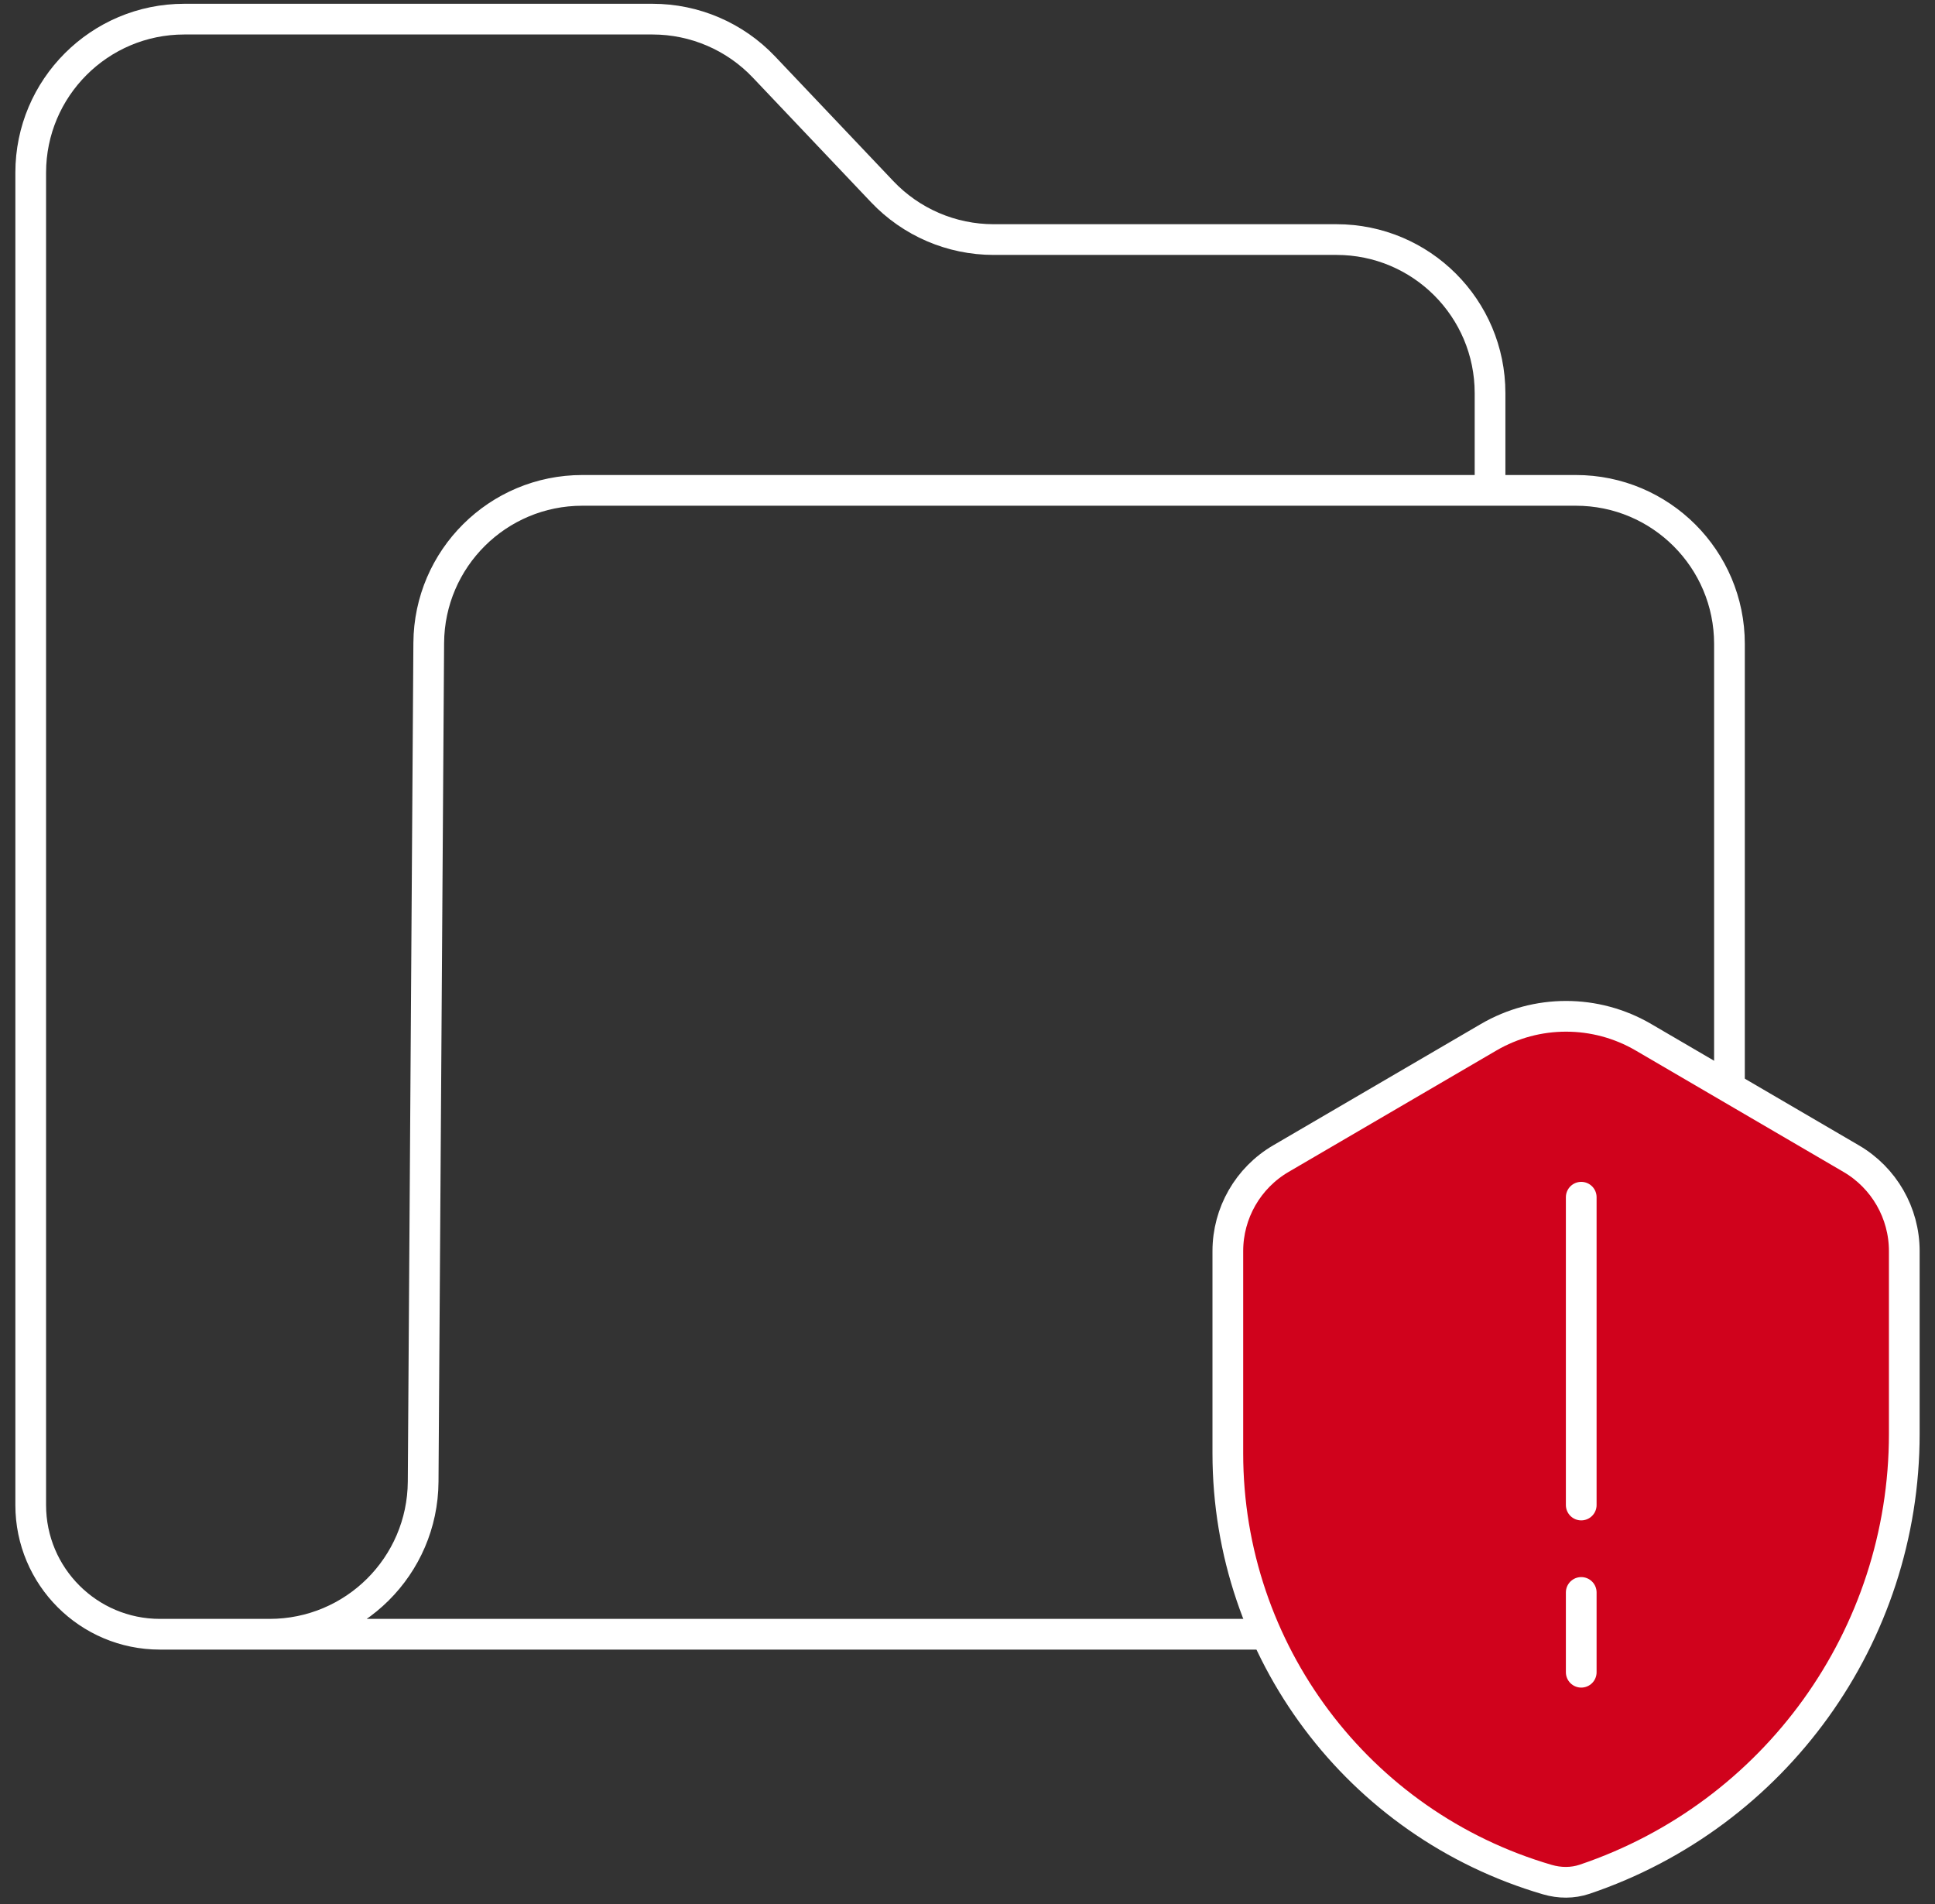
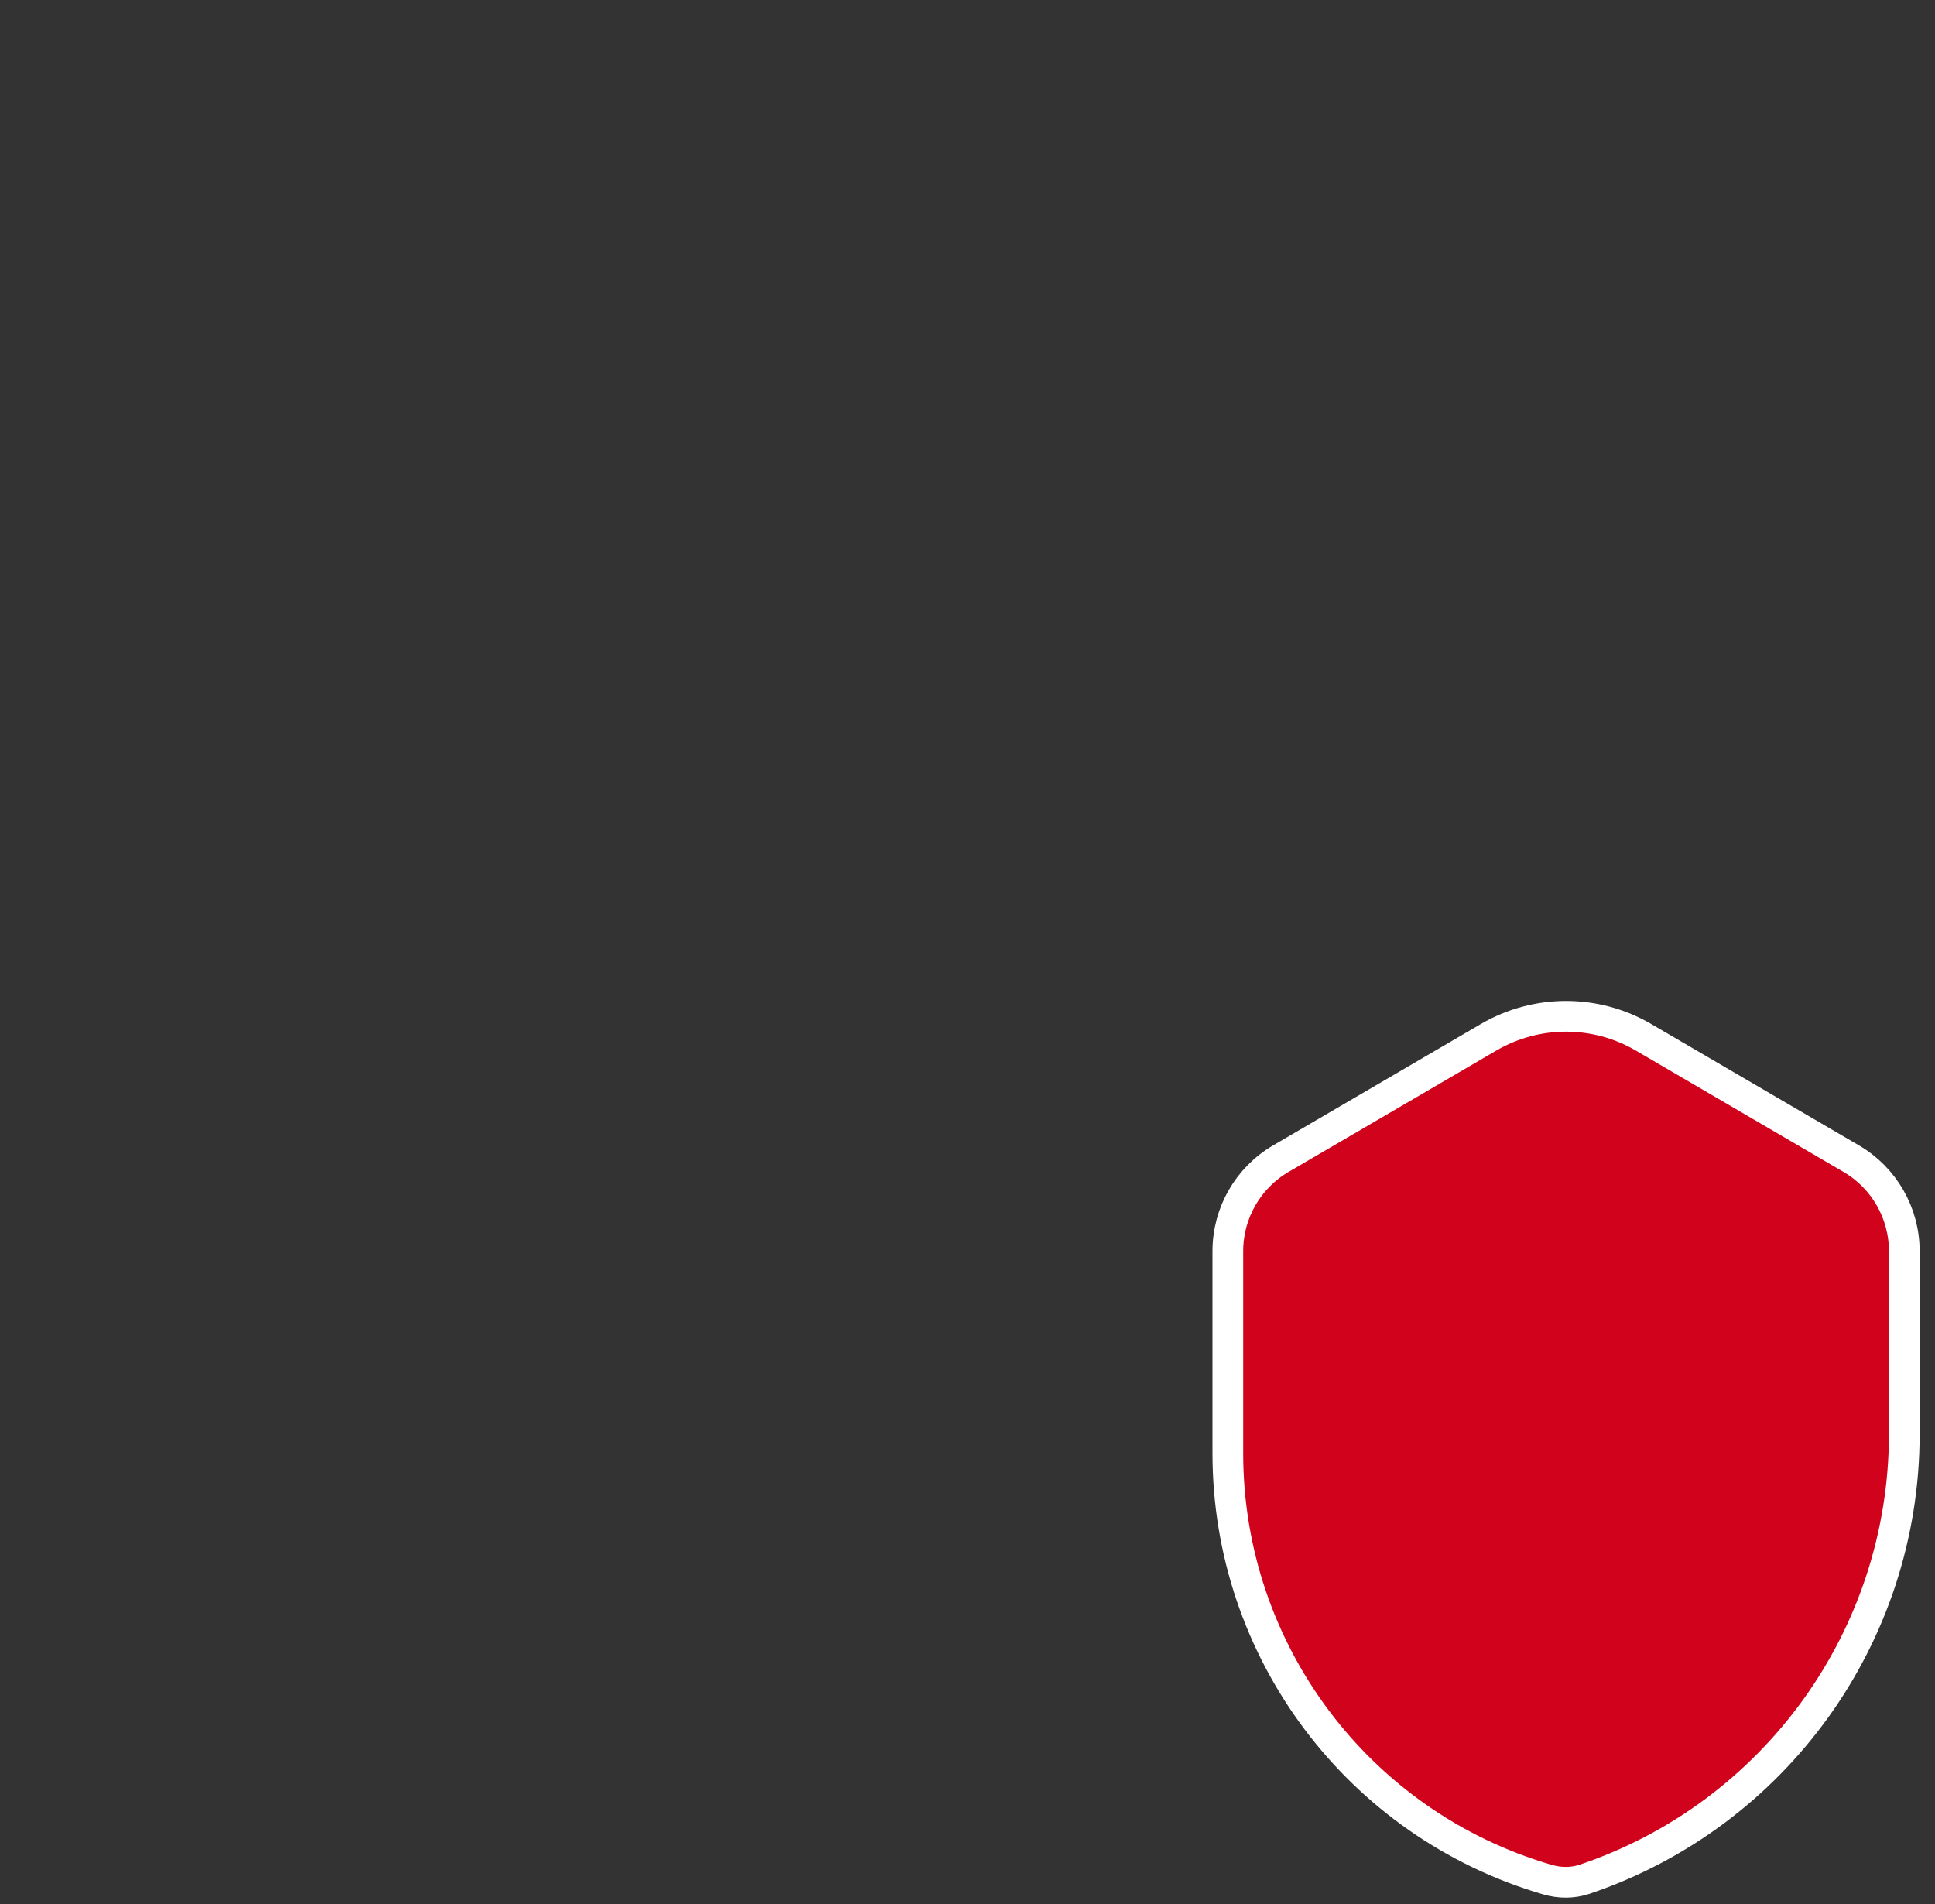
<svg xmlns="http://www.w3.org/2000/svg" width="63" height="62" viewBox="0 0 63 62" fill="none">
  <rect x="0" y="0" width="63" height="62" fill="#333333" stroke="none" />
-   <path d="M5.207 53.209V53.209C2.883 53.209 1 51.326 1 49.002V5.623C1 2.862 3.239 0.623 6 0.623H21.246C22.618 0.623 23.93 1.187 24.874 2.183L28.722 6.24C29.666 7.236 30.978 7.8 32.35 7.8H43.513C46.275 7.8 48.513 10.038 48.513 12.8V15.966M5.207 53.209H51.308C54.07 53.209 56.308 50.971 56.308 48.209V20.966C56.308 18.204 54.07 15.966 51.308 15.966H48.513M5.207 53.209H8.778C11.526 53.209 13.759 50.991 13.777 48.242L13.959 20.933C13.977 18.184 16.21 15.966 18.959 15.966H48.513" stroke="white" stroke-linecap="round" />
  <path d="M39.976 40.734V47.32C39.976 53.744 44.214 59.397 50.38 61.198C50.777 61.314 51.2 61.318 51.592 61.186C57.789 59.095 62 53.273 62 46.686V40.734C62 39.495 61.342 38.349 60.272 37.724L53.51 33.773C51.952 32.862 50.024 32.862 48.465 33.773L41.703 37.724C40.633 38.349 39.976 39.495 39.976 40.734Z" fill="#D0021C" stroke="white" stroke-linecap="round" />
-   <path d="M51.482 38.98V49.002M51.482 51.848V54.446" stroke="white" stroke-linecap="round" />
</svg>